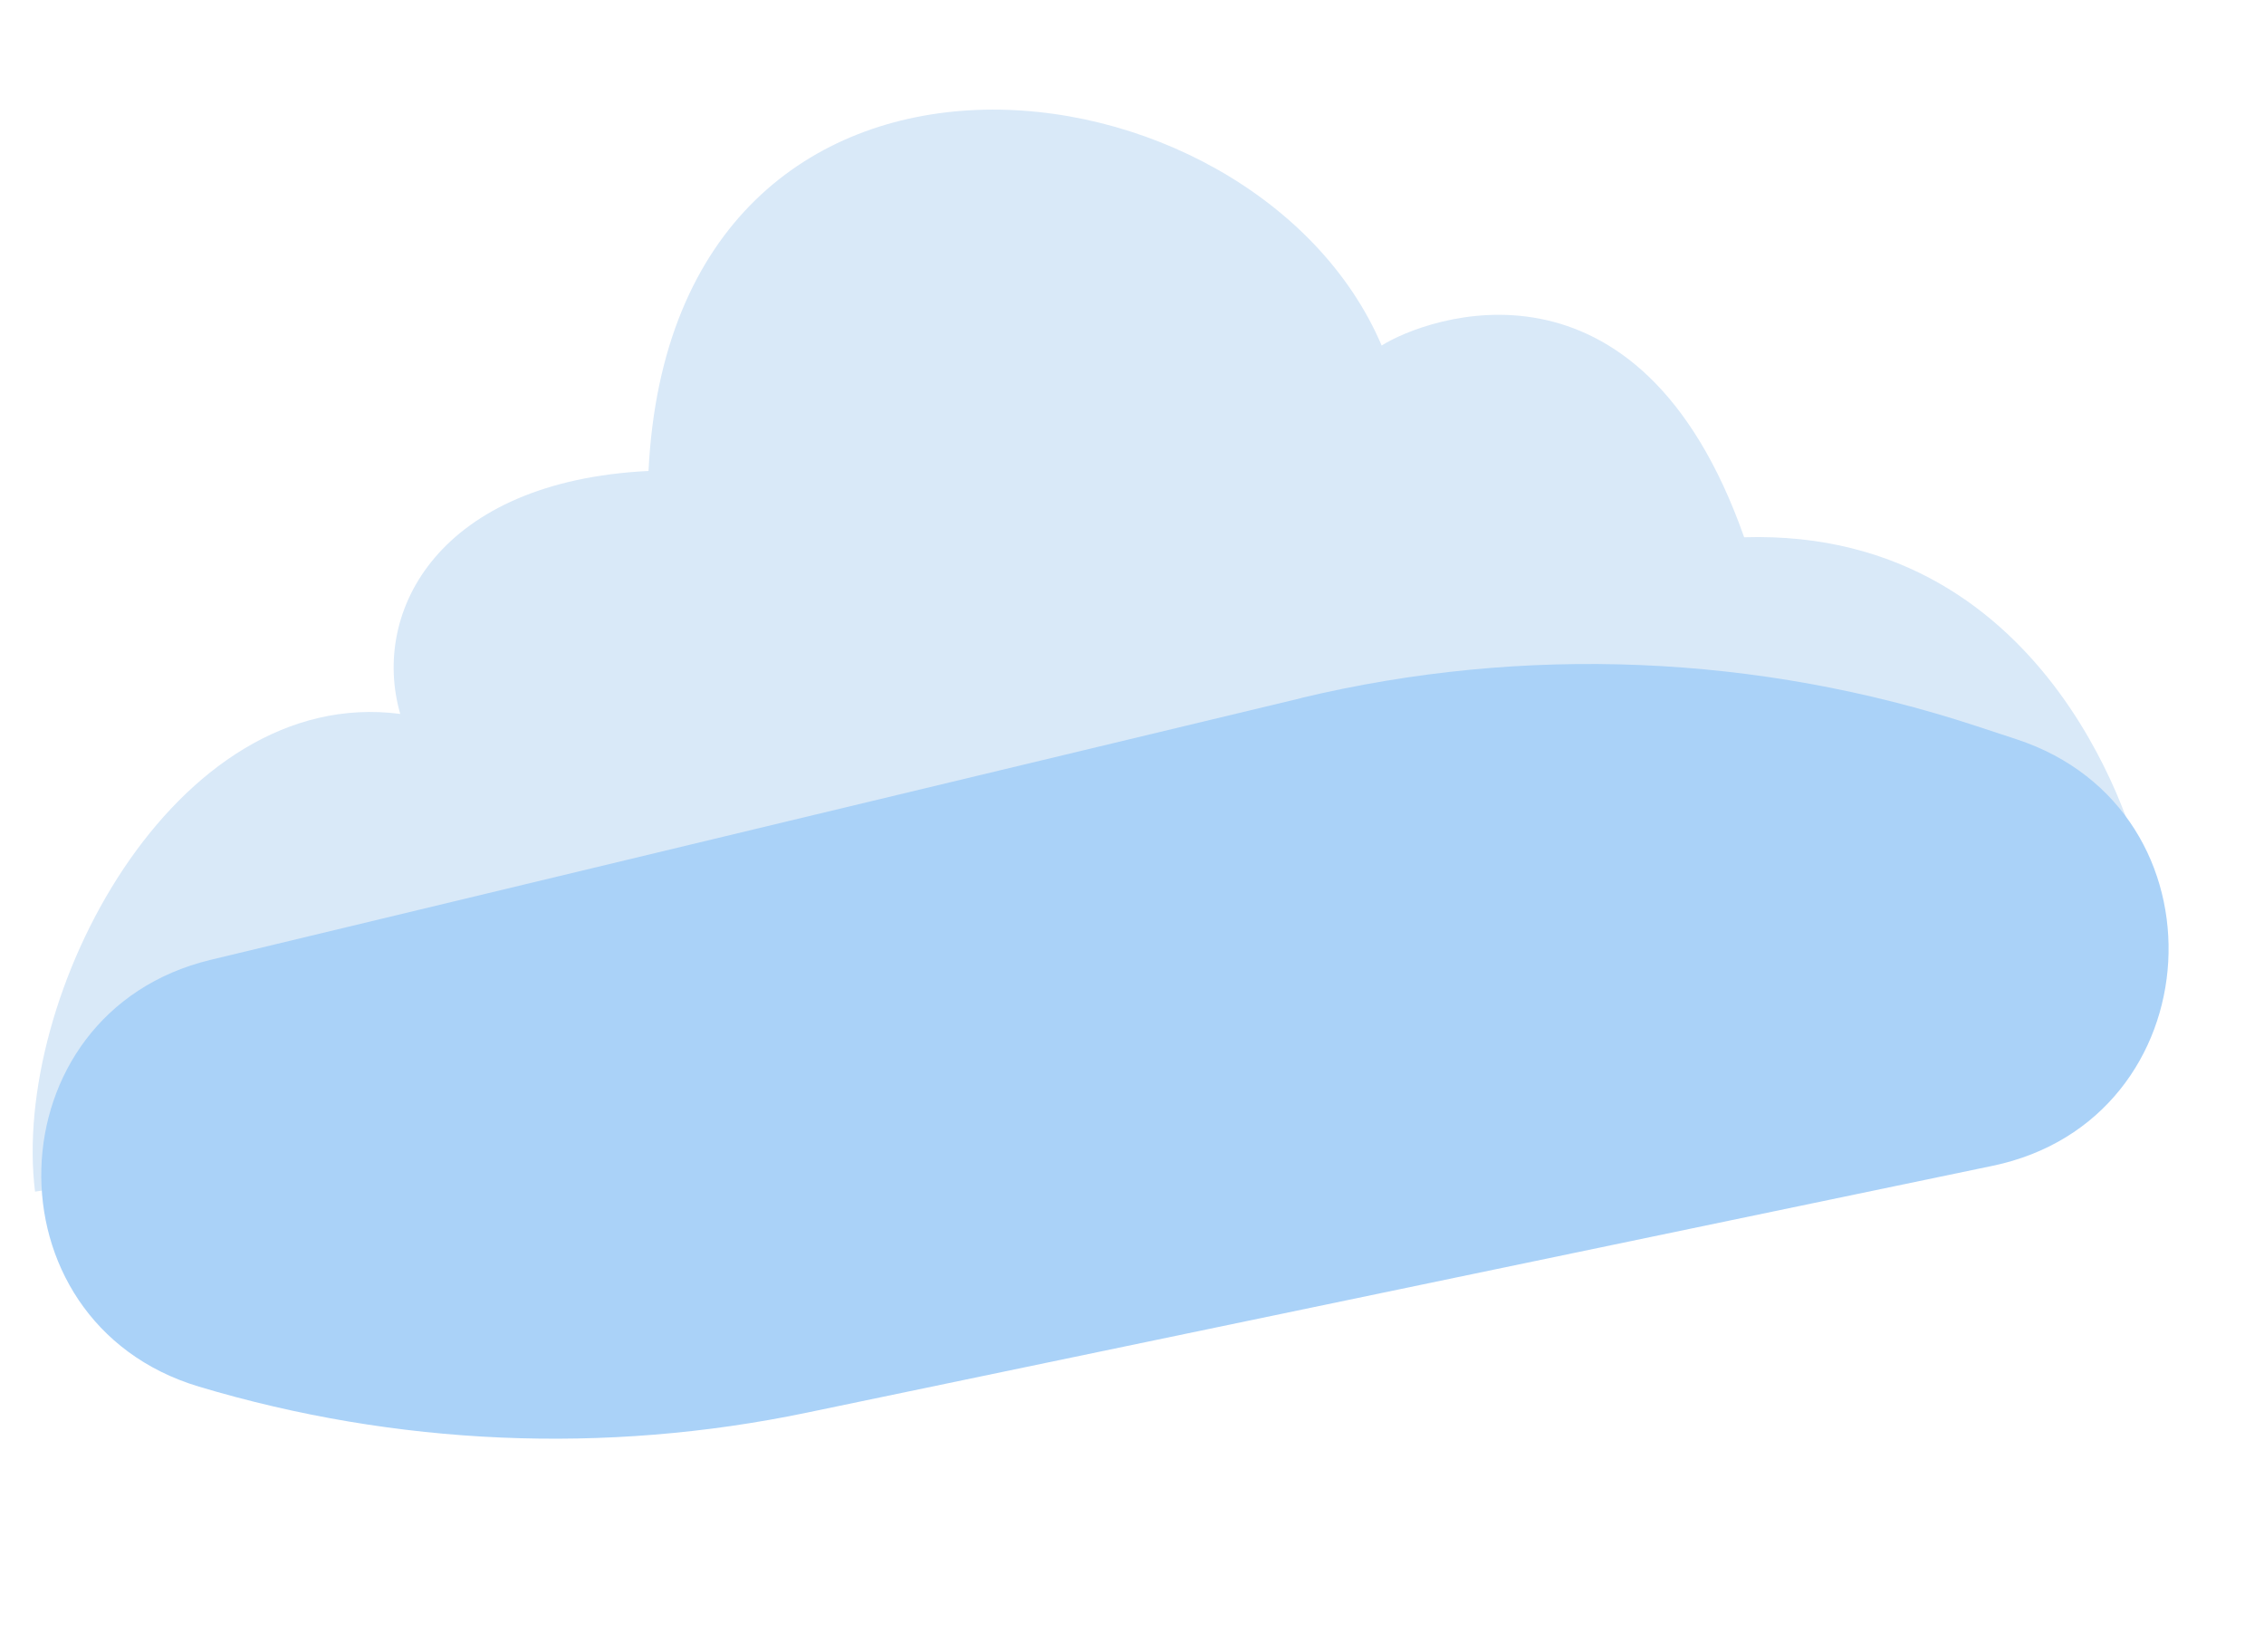
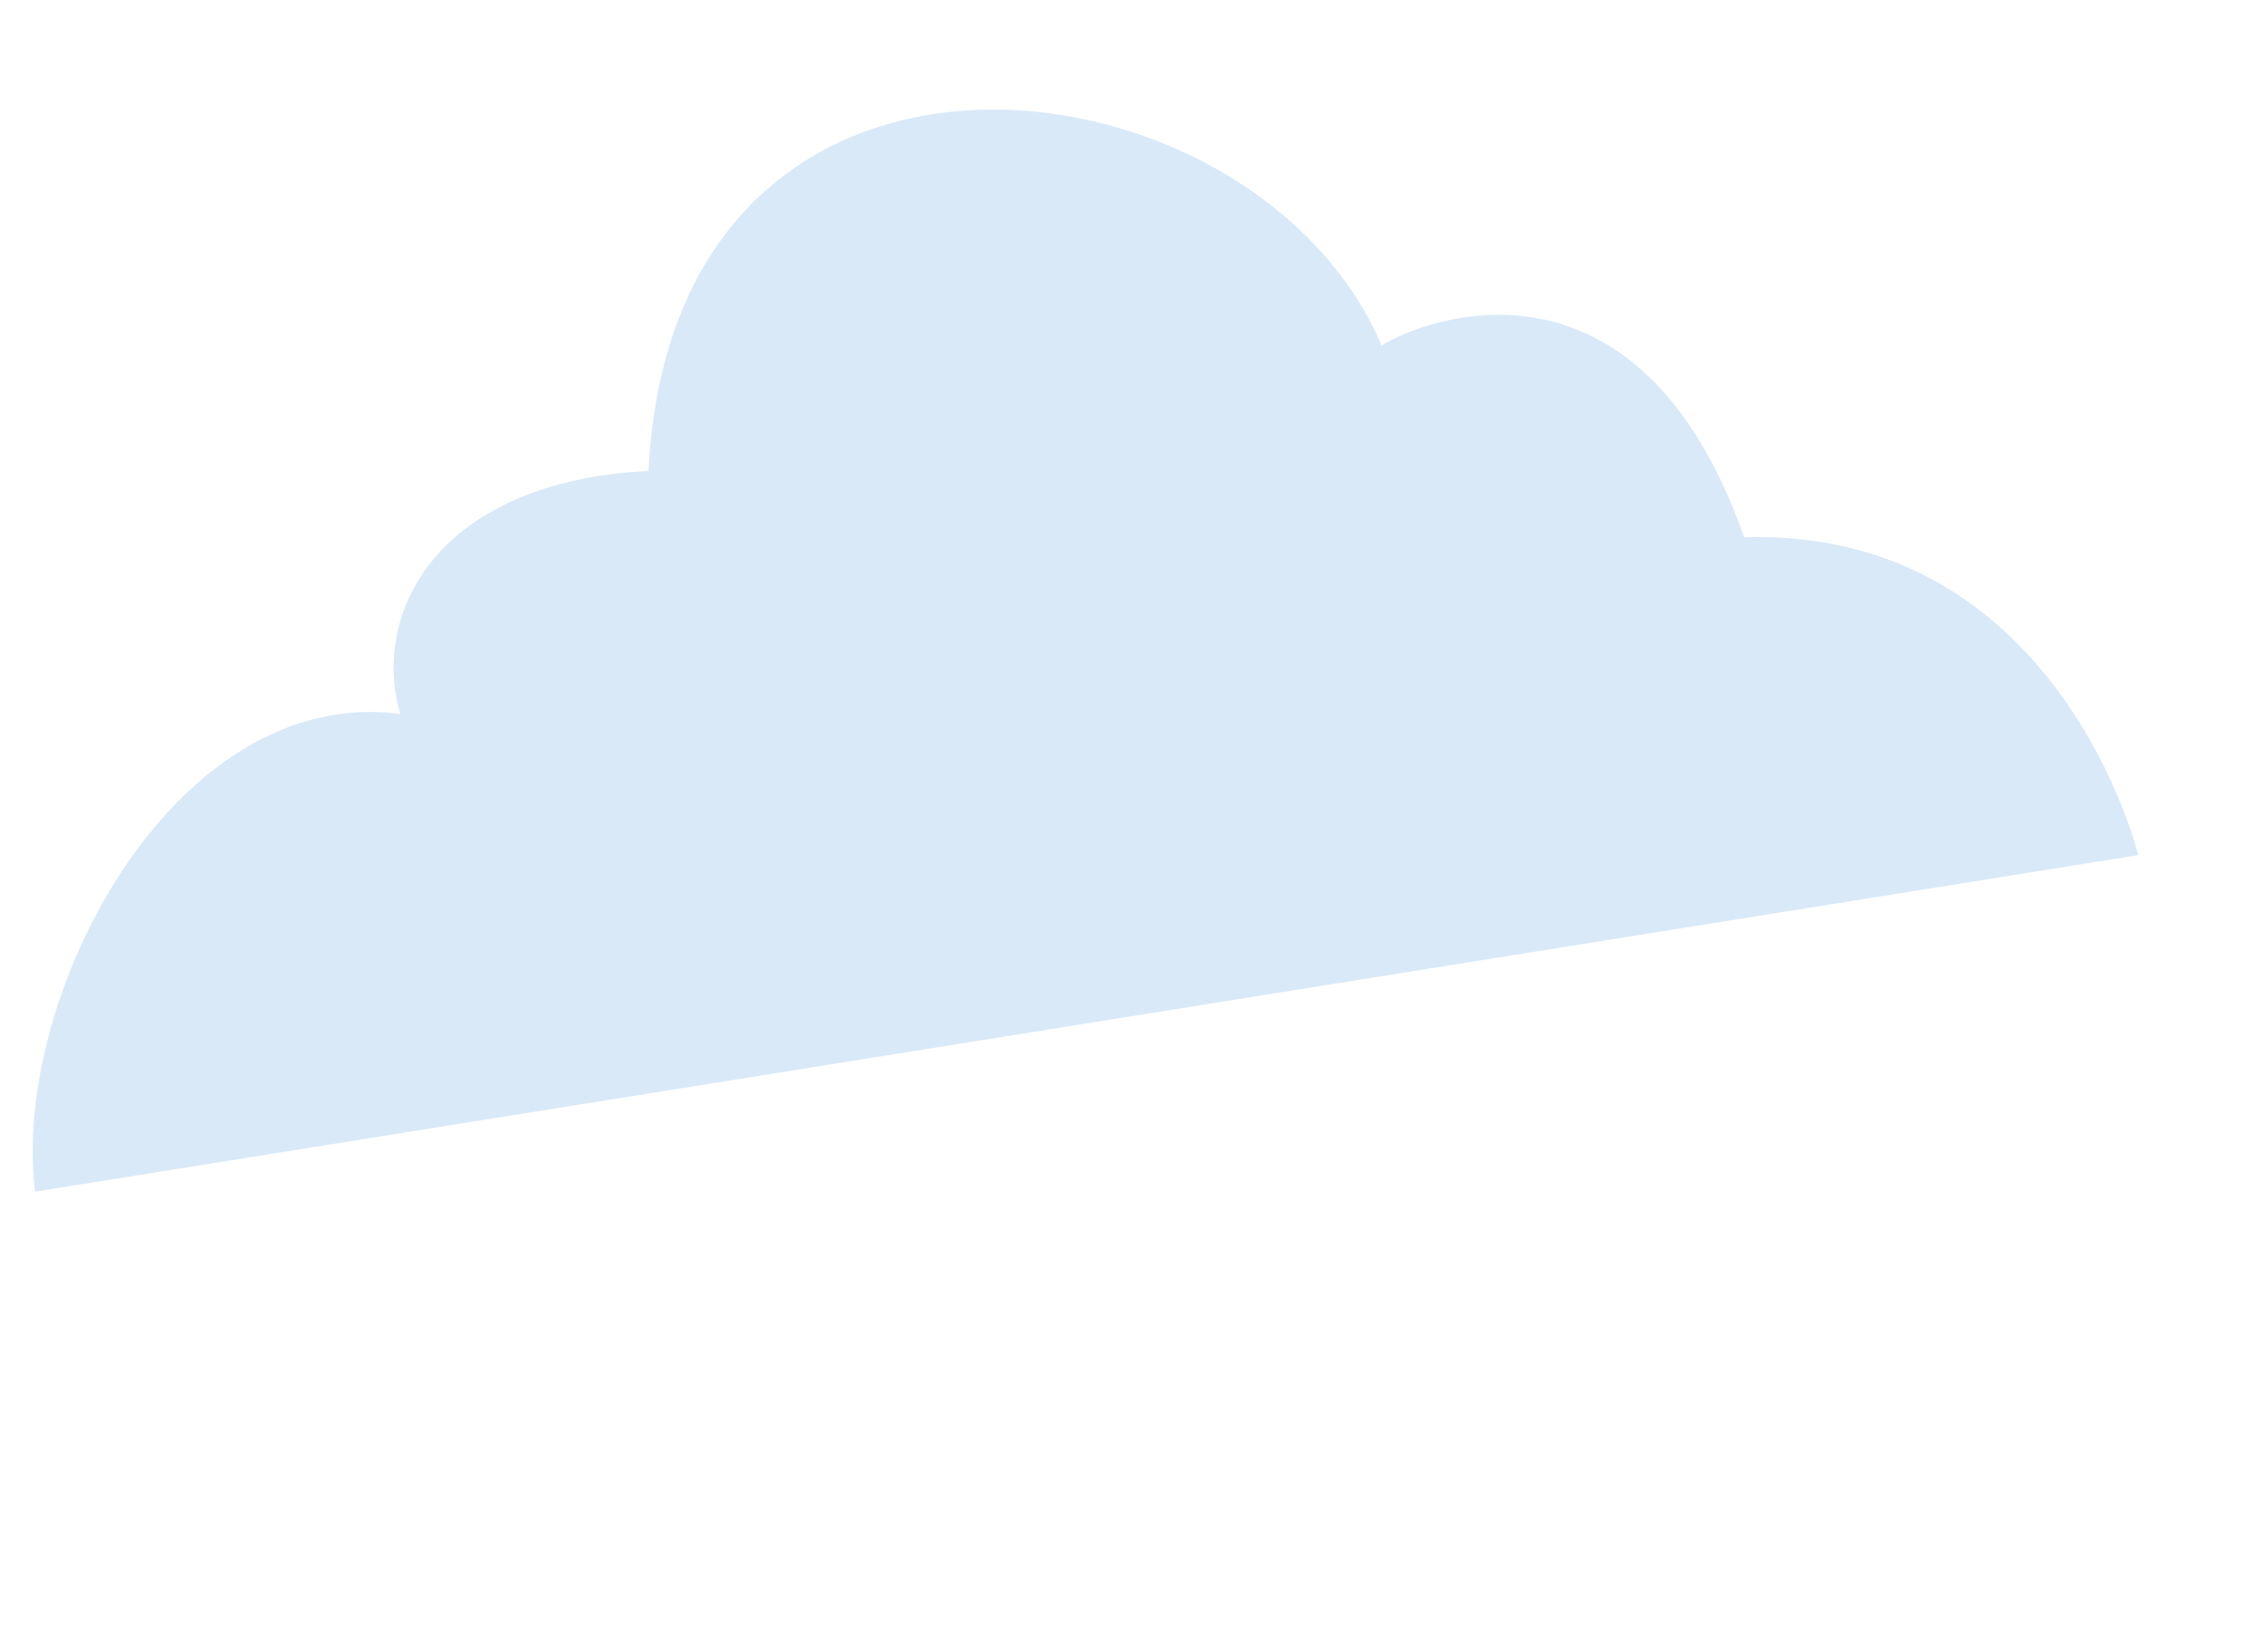
<svg xmlns="http://www.w3.org/2000/svg" width="85" height="62" viewBox="0 0 85 62" fill="none">
  <path d="M80.279 32.101C80.279 32.101 77.302 19.813 65.483 20.169C61.524 8.924 53.516 11.934 51.873 12.971C47.079 1.734 25.268 -0.943 24.348 17.68C16.489 18.067 13.911 22.936 15.027 26.801C6.522 25.687 0.407 37.42 1.316 44.735" fill="#D9E9F8" />
-   <path d="M48.859 26.205C37.983 28.809 21.963 32.656 7.91 36.032C-0.333 38.013 -0.651 49.618 7.465 52.053C14.869 54.271 22.713 54.609 30.277 53.034L74.808 43.765C83.124 42.035 83.781 30.409 75.711 27.753L74.182 27.25C65.998 24.562 57.232 24.198 48.856 26.201L48.859 26.205Z" fill="#AAD2F8" />
</svg>